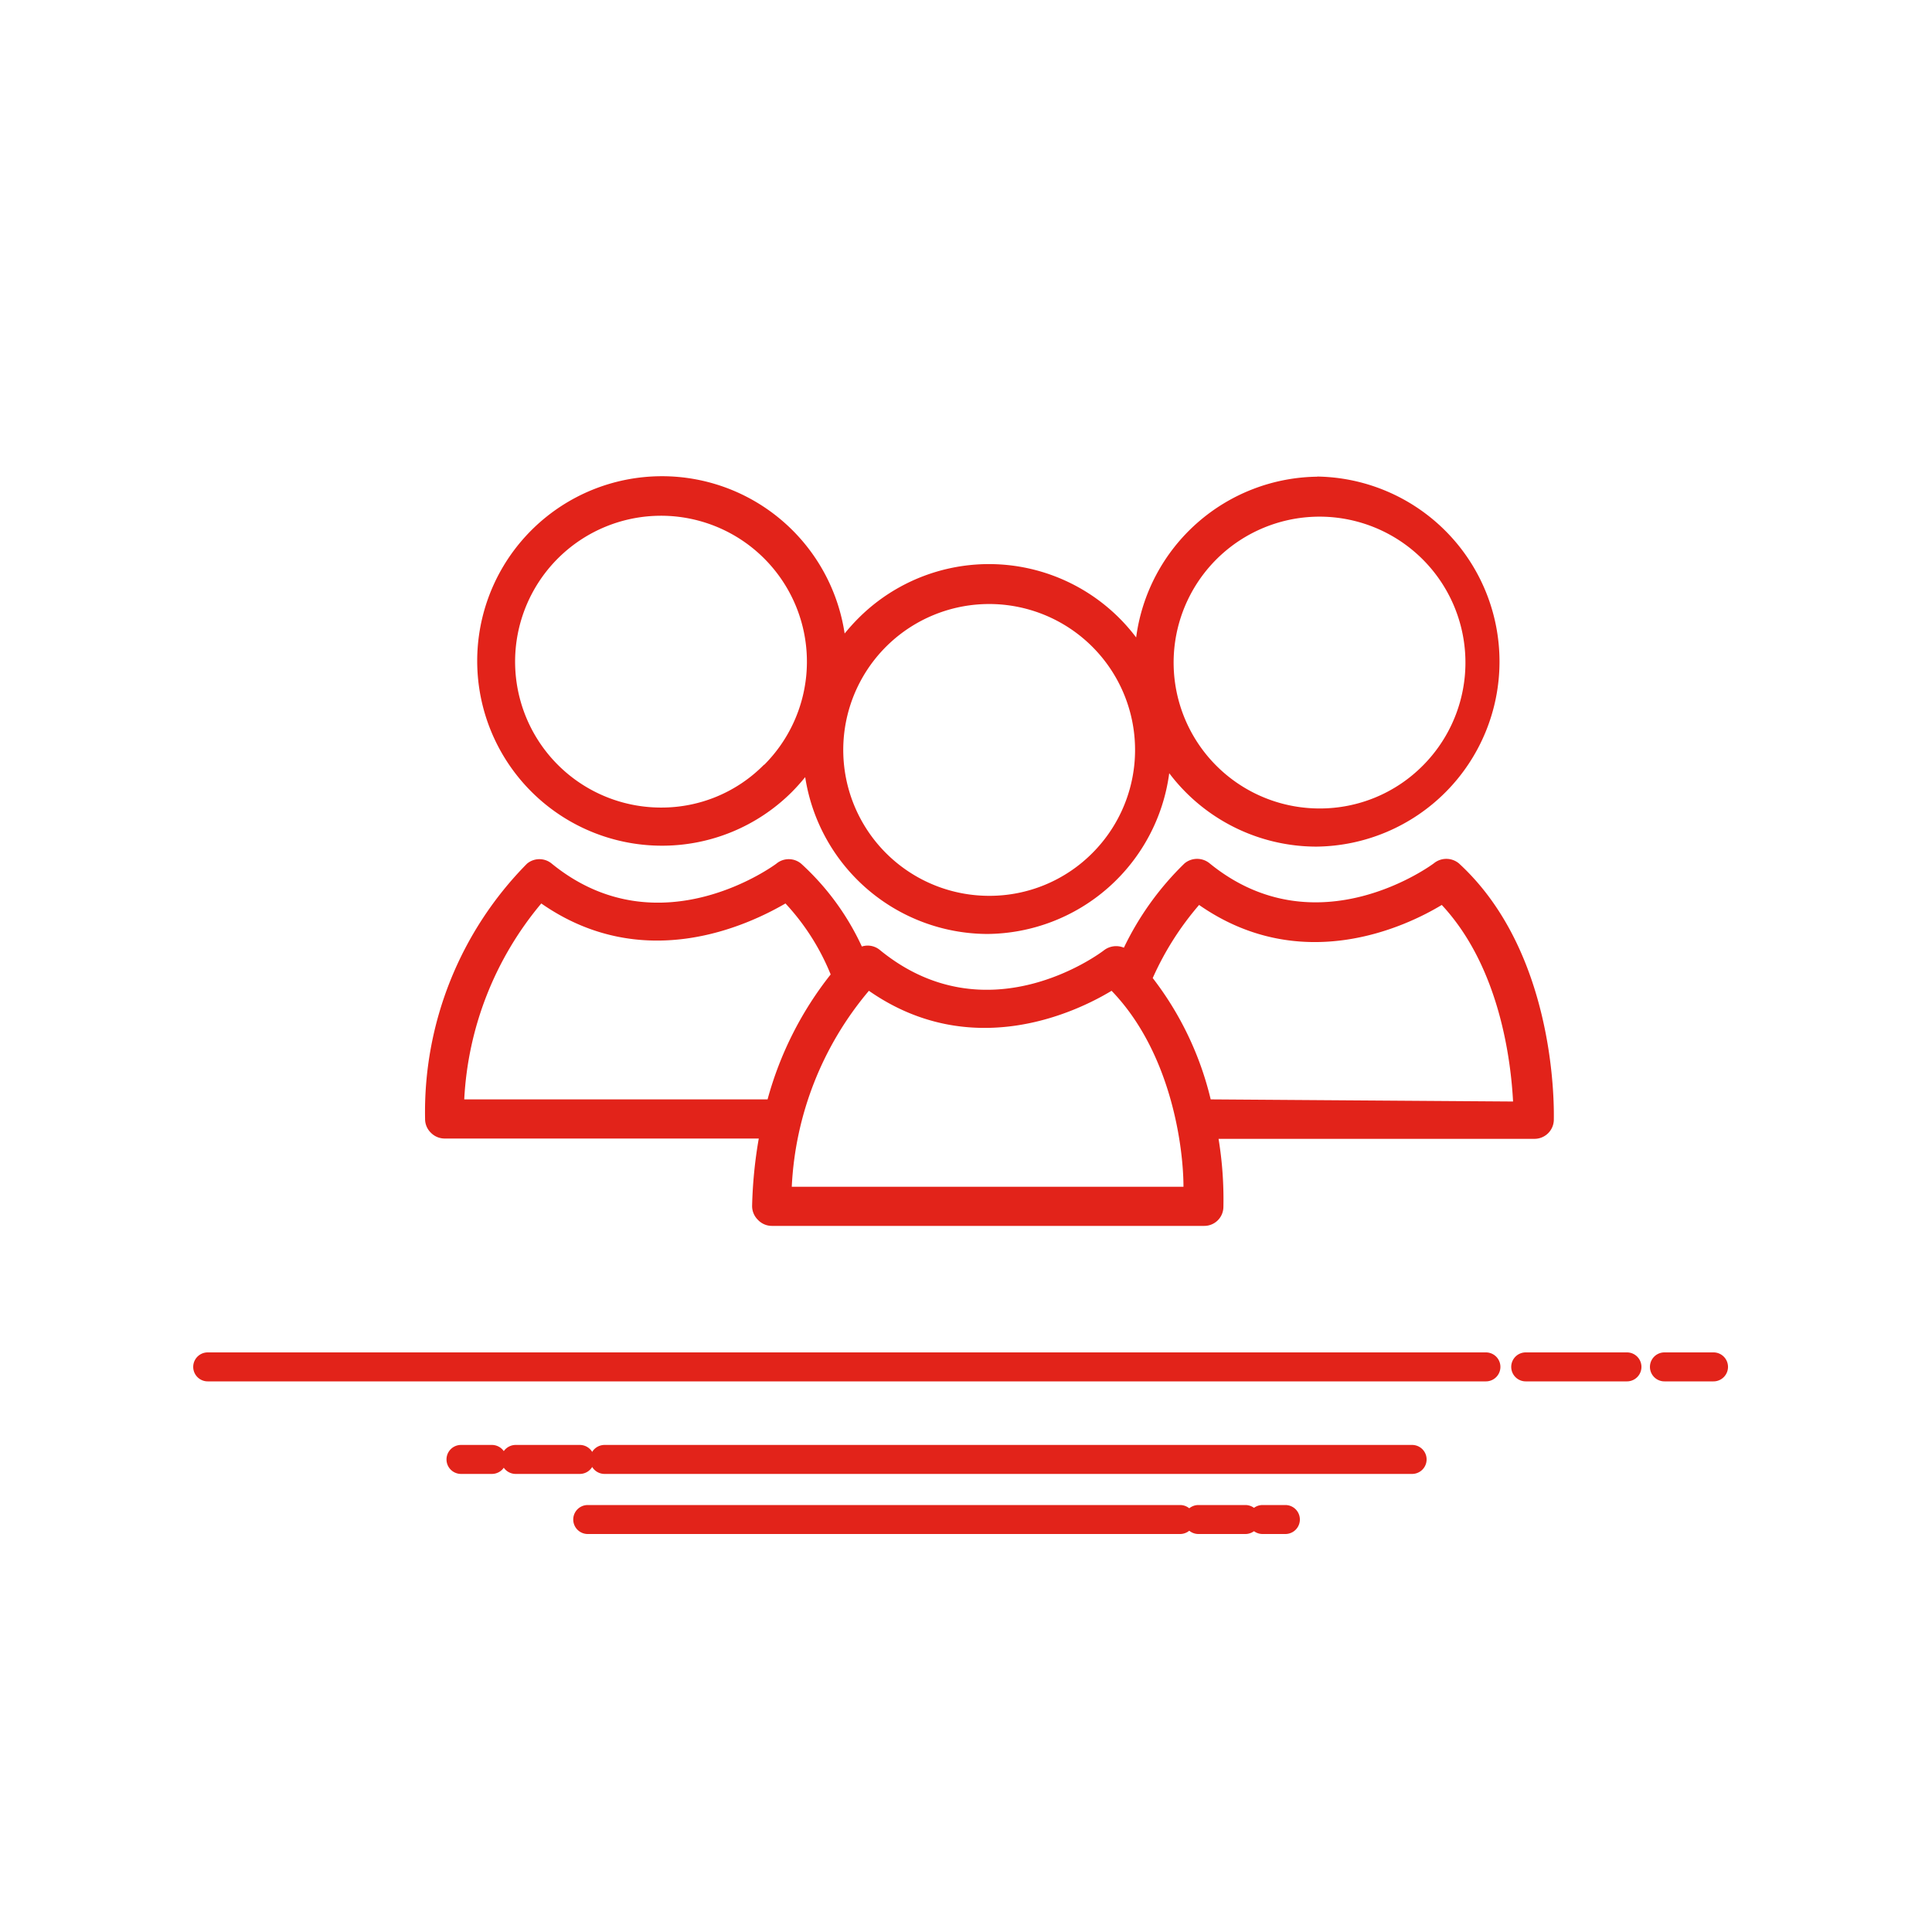
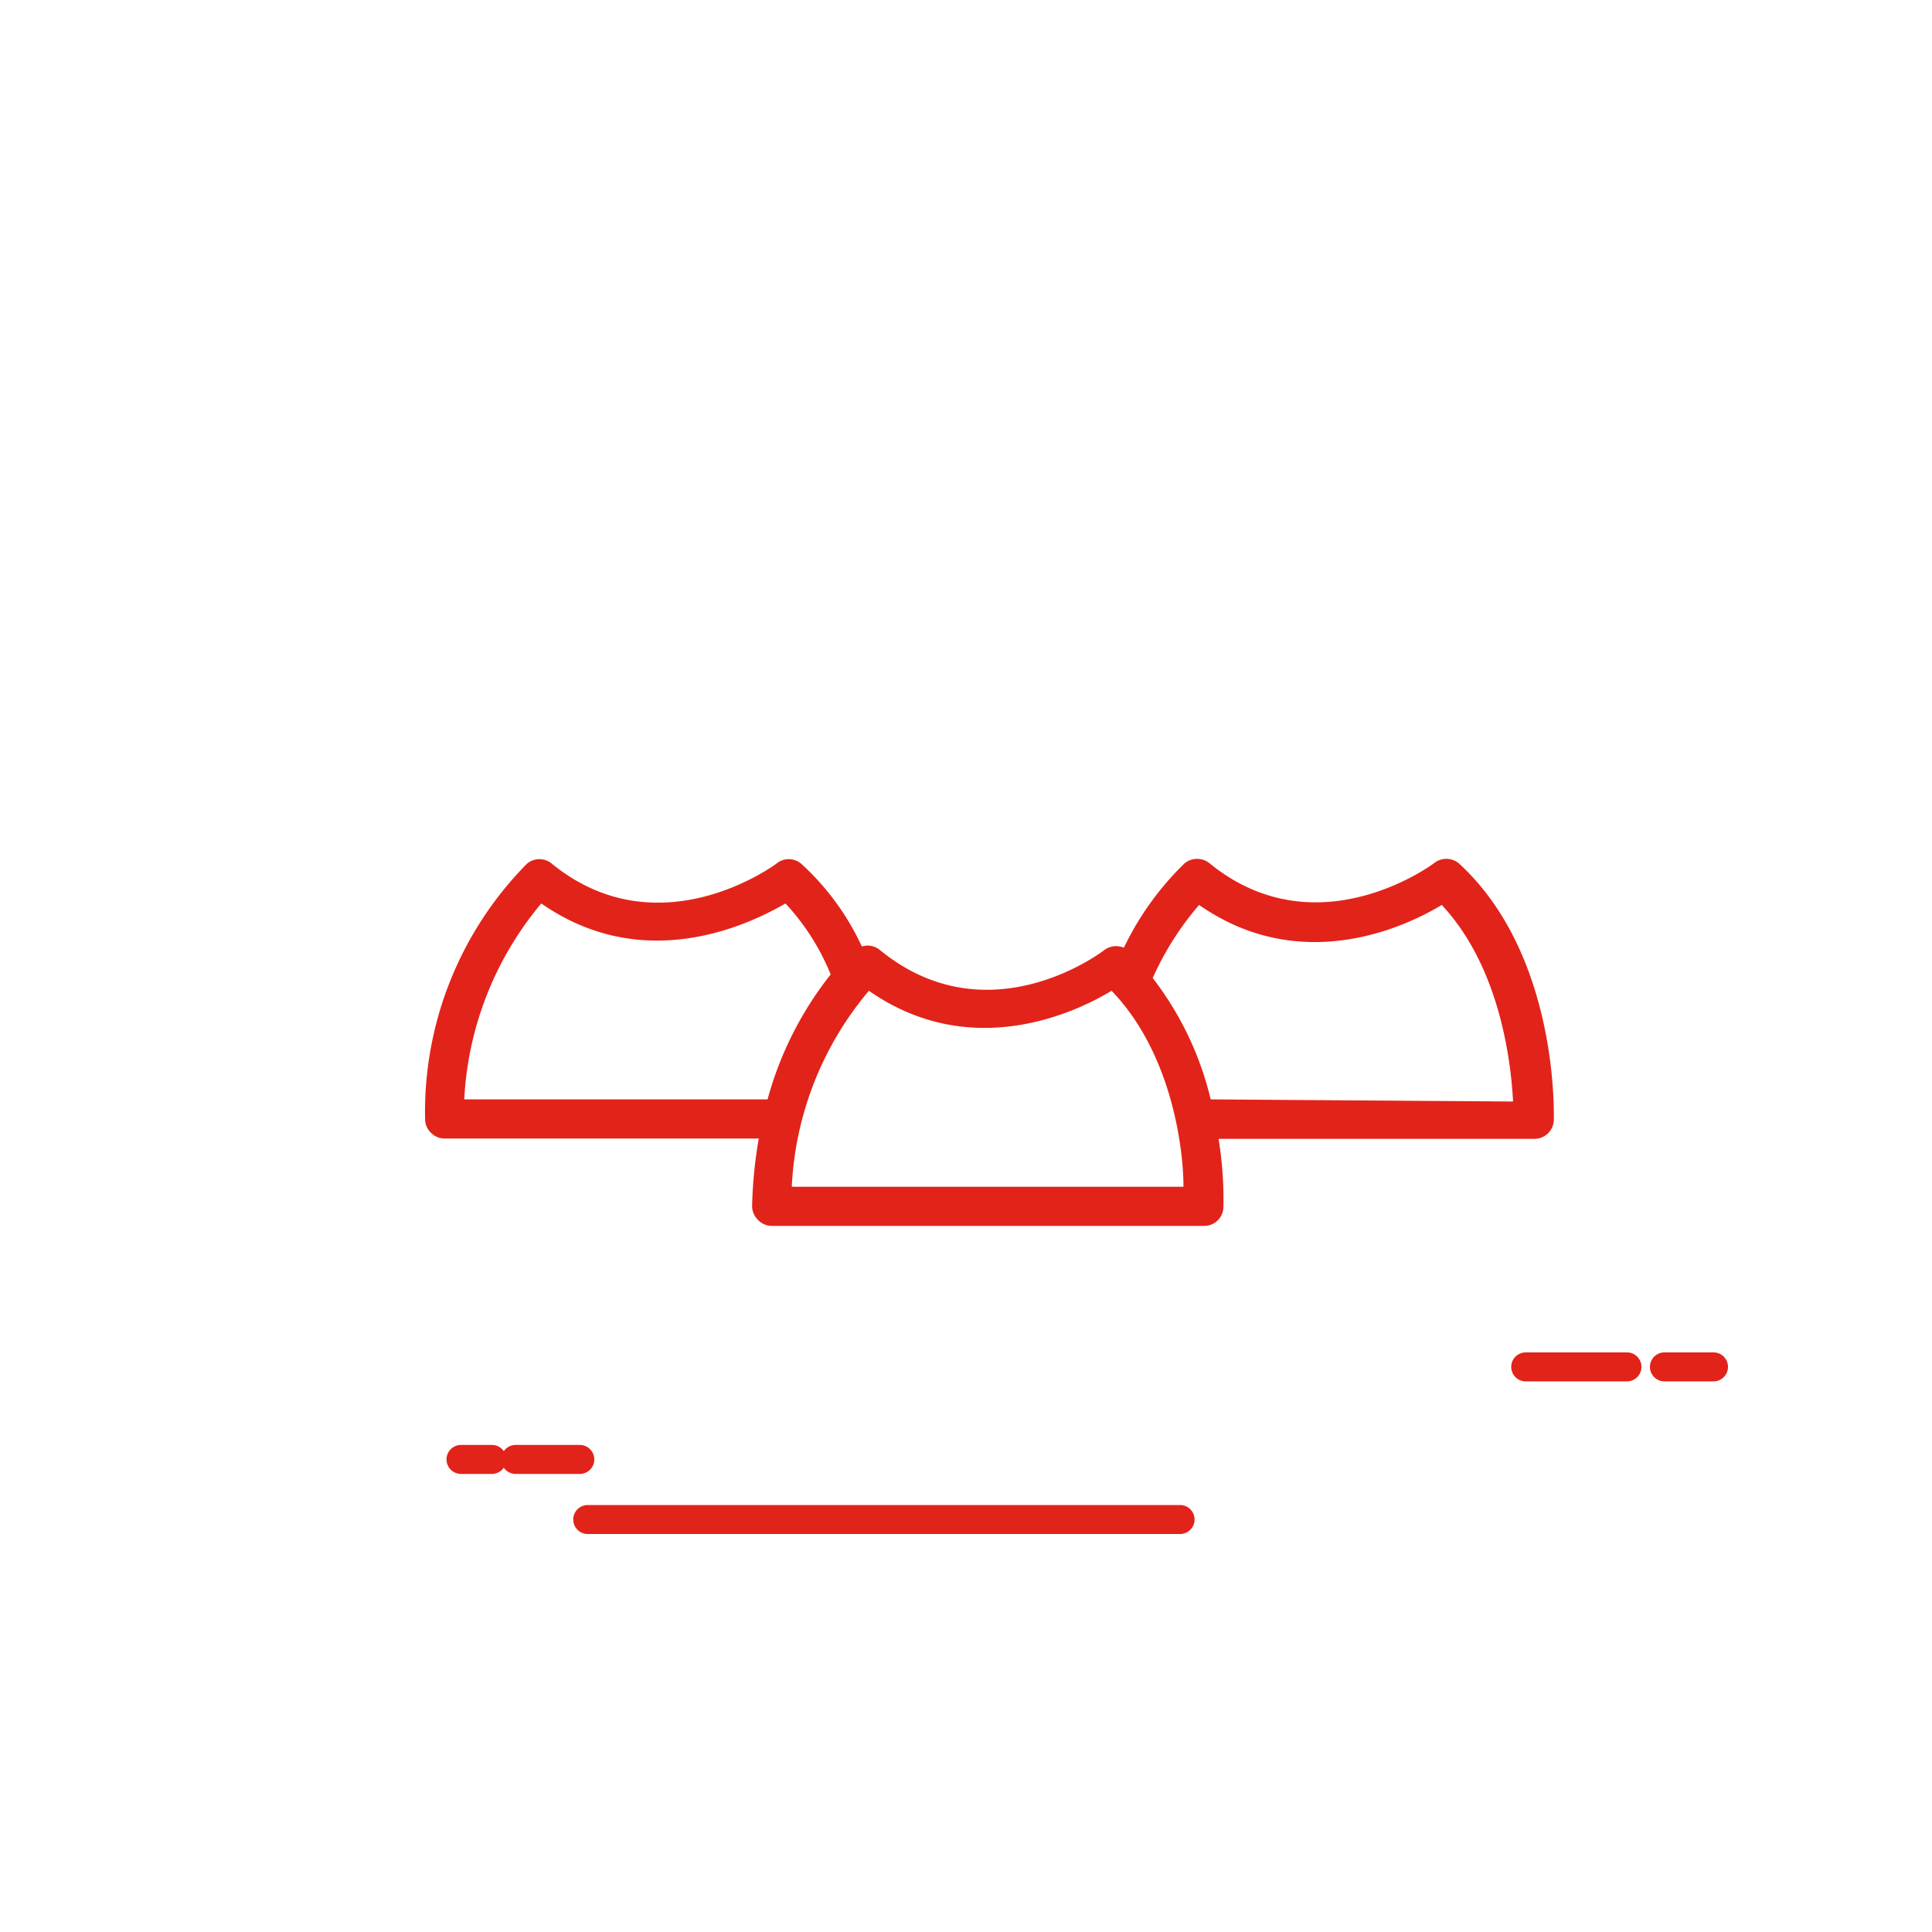
<svg xmlns="http://www.w3.org/2000/svg" width="100" height="100" viewBox="0 0 100 100">
  <g id="Group_210" data-name="Group 210" transform="translate(-9901 -3320)">
    <rect id="Rectangle_215" data-name="Rectangle 215" width="100" height="100" transform="translate(9901 3320)" fill="#fff" />
    <g id="Group_209" data-name="Group 209" transform="translate(-947.309 3143)">
-       <path id="Path_952" data-name="Path 952" d="M167.22,468.5H101.06a.75.75,0,0,1,0-1.5h66.16a.75.75,0,1,1,0,1.5Z" transform="translate(10758 -220)" fill="#e2231a" />
      <path id="Path_953" data-name="Path 953" d="M174.52,468.5h-5.24a.75.75,0,1,1,0-1.5h5.24a.75.75,0,1,1,0,1.5Z" transform="translate(10758 -220)" fill="#e2231a" />
      <path id="Path_954" data-name="Path 954" d="M179,468.5h-2.54a.75.75,0,0,1,0-1.5H179a.75.75,0,0,1,0,1.5Z" transform="translate(10758 -220)" fill="#e2231a" />
-       <path id="Path_955" data-name="Path 955" d="M163.4,473.29H121.6a.75.75,0,0,1,0-1.5h41.8a.75.75,0,0,1,0,1.5Z" transform="translate(10758 -220)" fill="#e2231a" />
      <path id="Path_956" data-name="Path 956" d="M120.3,473.29H117a.75.75,0,0,1,0-1.5h3.32a.75.75,0,1,1,0,1.5Z" transform="translate(10758 -220)" fill="#e2231a" />
      <path id="Path_957" data-name="Path 957" d="M115.77,473.29h-1.6a.75.75,0,0,1,0-1.5h1.6a.75.75,0,1,1,0,1.5Z" transform="translate(10758 -220)" fill="#e2231a" />
      <path id="Path_958" data-name="Path 958" d="M151.39,476.4H120.73a.75.75,0,1,1,0-1.5h30.66a.75.75,0,0,1,0,1.5Z" transform="translate(10758 -220)" fill="#e2231a" />
-       <path id="Path_959" data-name="Path 959" d="M154.77,476.4h-2.43a.75.75,0,1,1,0-1.5h2.43a.75.75,0,0,1,0,1.5Z" transform="translate(10758 -220)" fill="#e2231a" />
-       <path id="Path_960" data-name="Path 960" d="M156.84,476.4h-1.18a.75.75,0,1,1,0-1.5h1.18a.75.75,0,0,1,0,1.5Z" transform="translate(10758 -220)" fill="#e2231a" />
    </g>
    <g id="Group_206" data-name="Group 206" transform="translate(9923 3344.653)">
      <path id="Path_27" data-name="Path 27" d="M58.424,39.677c0-.345.22-8.541-4.914-13.252a1.021,1.021,0,0,0-1.3,0s-6.029,4.538-11.6,0a1.021,1.021,0,0,0-1.3,0,15.277,15.277,0,0,0-3.14,4.365,1.036,1.036,0,0,0-1.021.126c-.236.188-6.061,4.522-11.6,0a.989.989,0,0,0-.942-.188,13.377,13.377,0,0,0-3.14-4.286,1,1,0,0,0-1.287,0s-6.045,4.538-11.619,0a1,1,0,0,0-1.287,0A18.276,18.276,0,0,0,0,39.645a.989.989,0,0,0,.3.722,1,1,0,0,0,.707.3H17.272a23.394,23.394,0,0,0-.345,3.486,1,1,0,0,0,.3.722.989.989,0,0,0,.722.314H40.321a.989.989,0,0,0,1-.973,19.311,19.311,0,0,0-.251-3.533H57.419A1,1,0,0,0,58.424,39.677Zm-40.7-1.036H2.027A17.13,17.13,0,0,1,6.015,28.5c5.291,3.69,10.692,1.13,12.639,0a12.011,12.011,0,0,1,2.339,3.674,18.025,18.025,0,0,0-3.266,6.469Zm1.256,4.522A16.973,16.973,0,0,1,22.972,33.02c5.291,3.69,10.692,1.13,12.561,0,3.077,3.187,3.721,8.07,3.721,10.143Zm21.683-4.522a16.549,16.549,0,0,0-3-6.28,15.339,15.339,0,0,1,2.4-3.784c5.291,3.69,10.692,1.13,12.561,0,3.015,3.234,3.58,8.1,3.69,10.174Z" transform="translate(0.002 -6.39)" fill="#e2231a" />
-       <path id="Path_28" data-name="Path 28" d="M45.244,13.6a9.578,9.578,0,0,0-9.42,8.321,9.546,9.546,0,0,0-14.382-.989c-.251.251-.487.518-.707.785A9.562,9.562,0,1,0,11.314,32.7h0a9.5,9.5,0,0,0,6.673-2.763c.251-.251.487-.518.707-.785a9.578,9.578,0,0,0,9.421,8.117h0a9.578,9.578,0,0,0,9.421-8.321,9.562,9.562,0,0,0,7.615,3.8h0a9.578,9.578,0,0,0,0-19.155ZM16.558,28.512a7.442,7.442,0,0,1-5.323,2.214h0a7.552,7.552,0,1,1,5.338-2.214Zm17,4.569a7.505,7.505,0,0,1-5.338,2.214h0a7.552,7.552,0,1,1,5.338-2.214Zm17.1-4.522a7.505,7.505,0,0,1-5.338,2.214h0a7.552,7.552,0,1,1,5.338-2.214Z" transform="translate(0.983 -13.58)" fill="#e2231a" />
    </g>
  </g>
</svg>